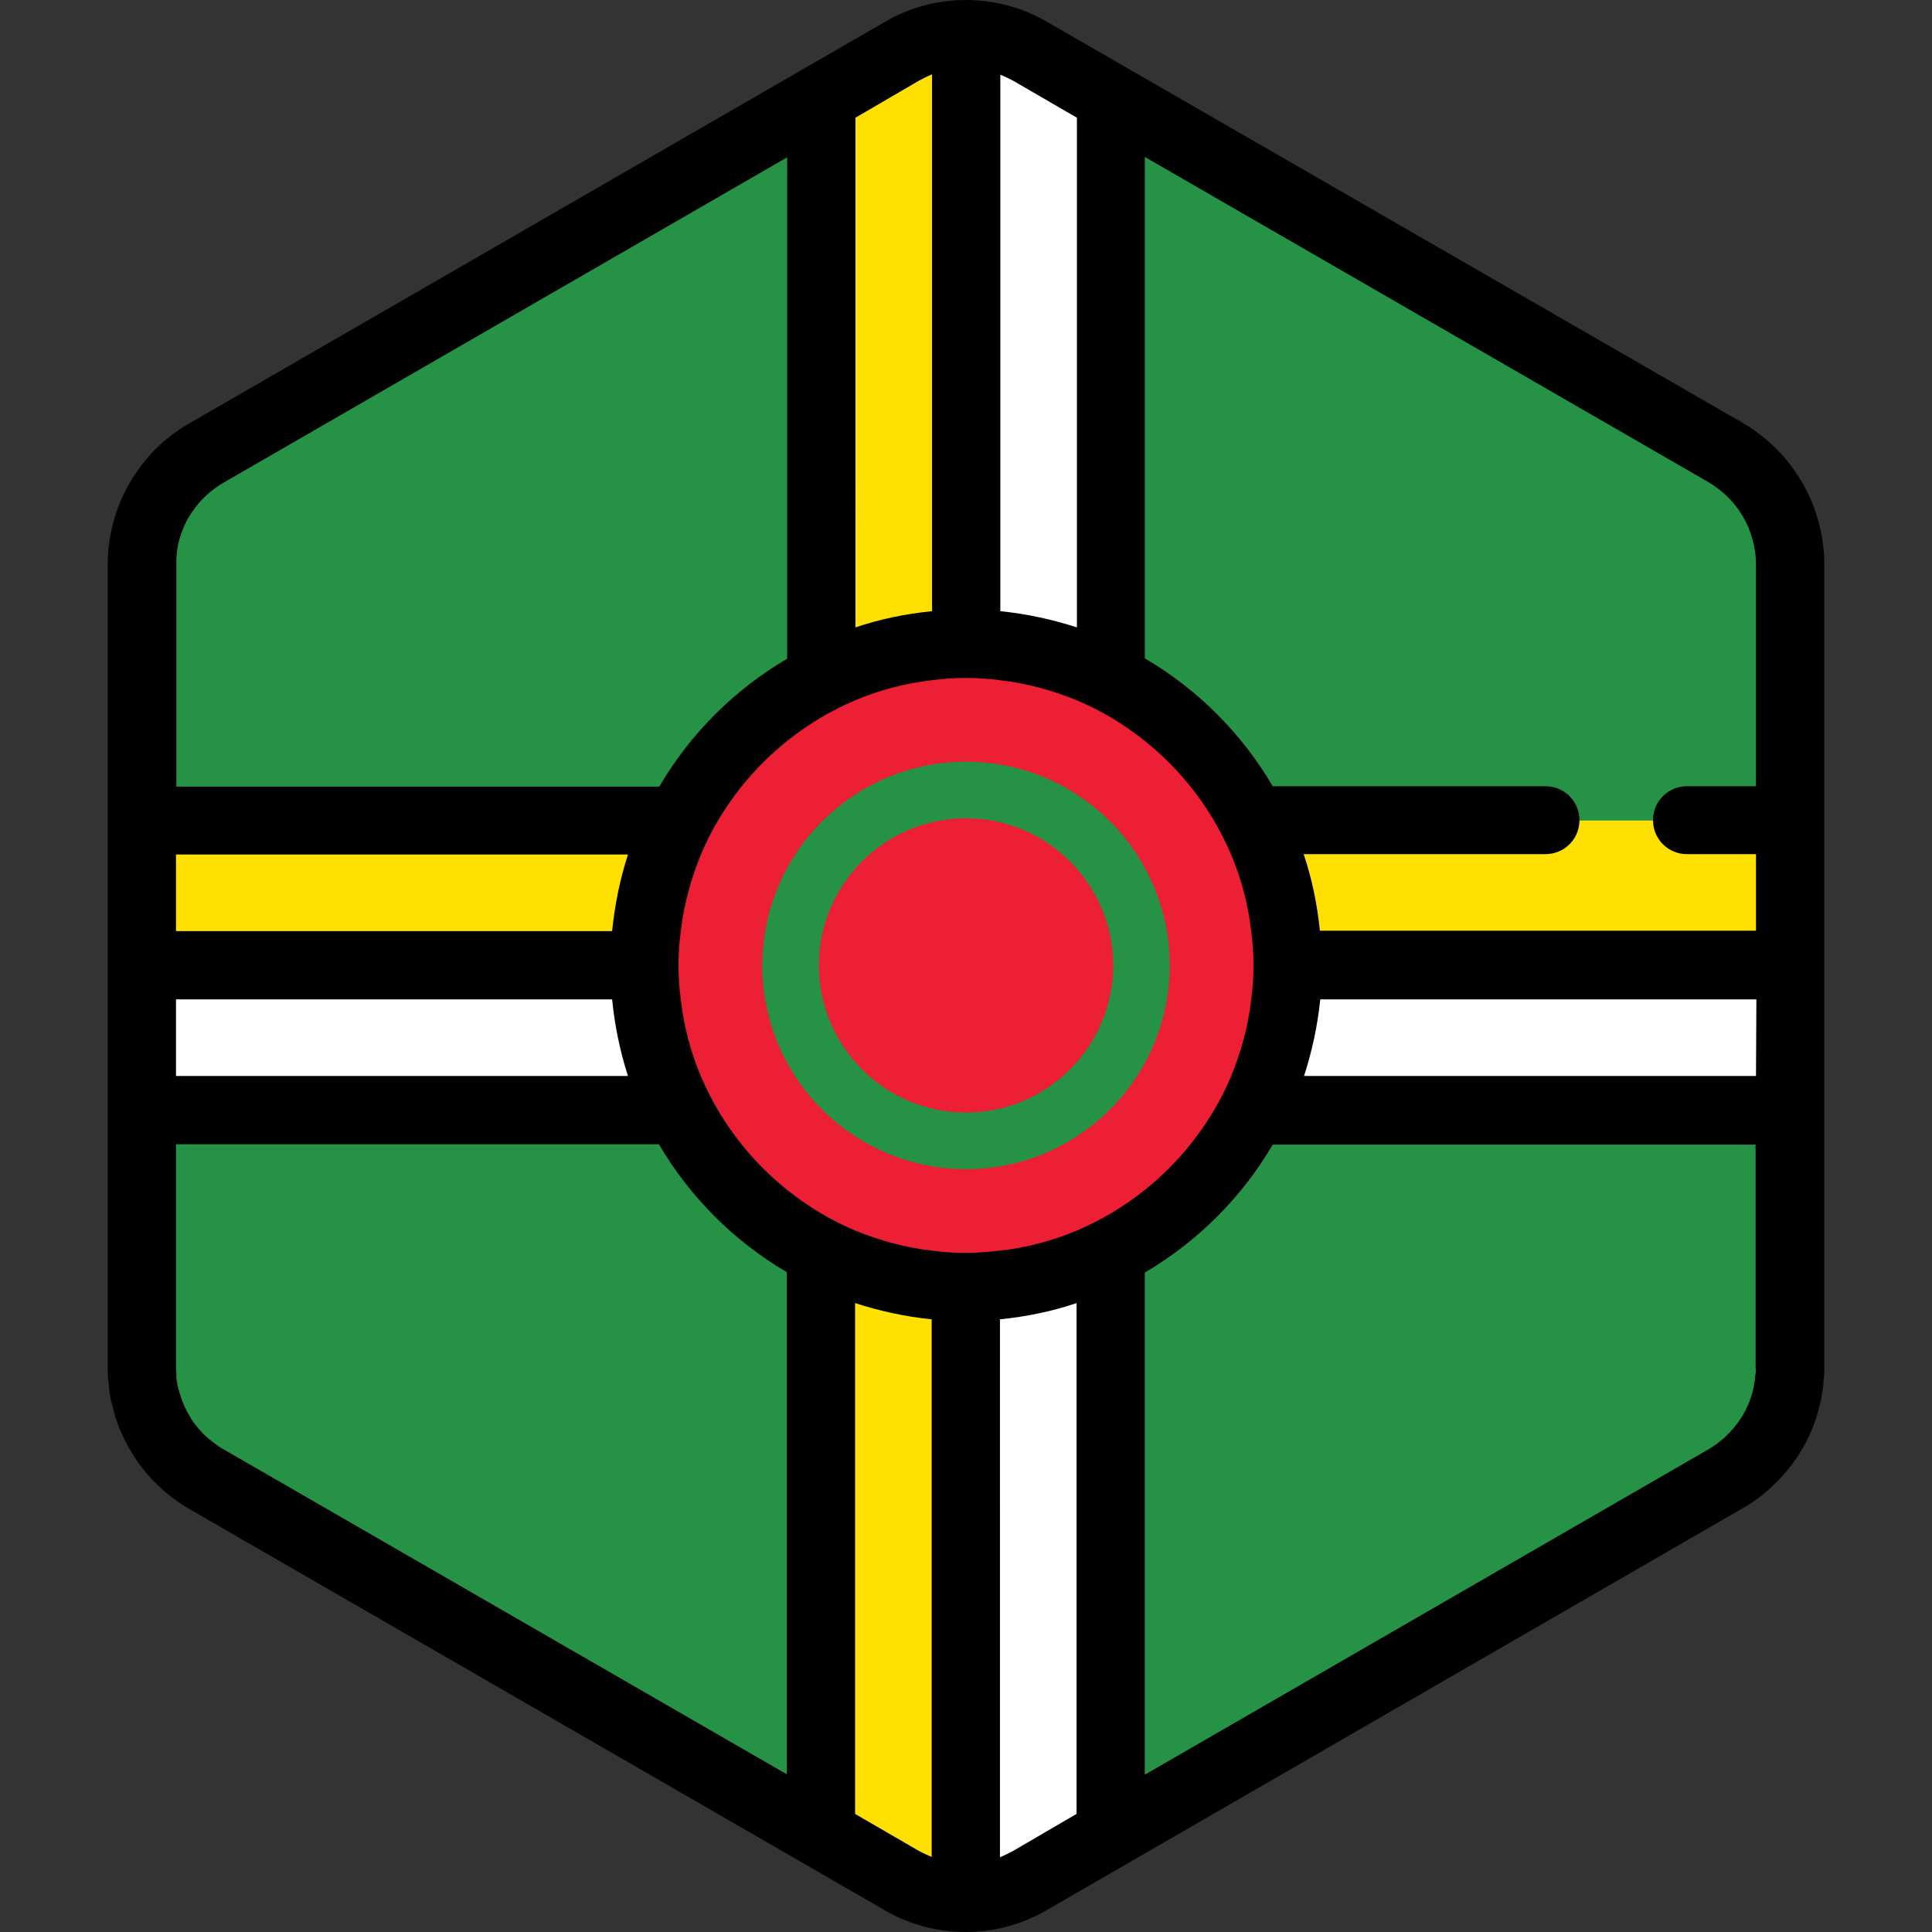
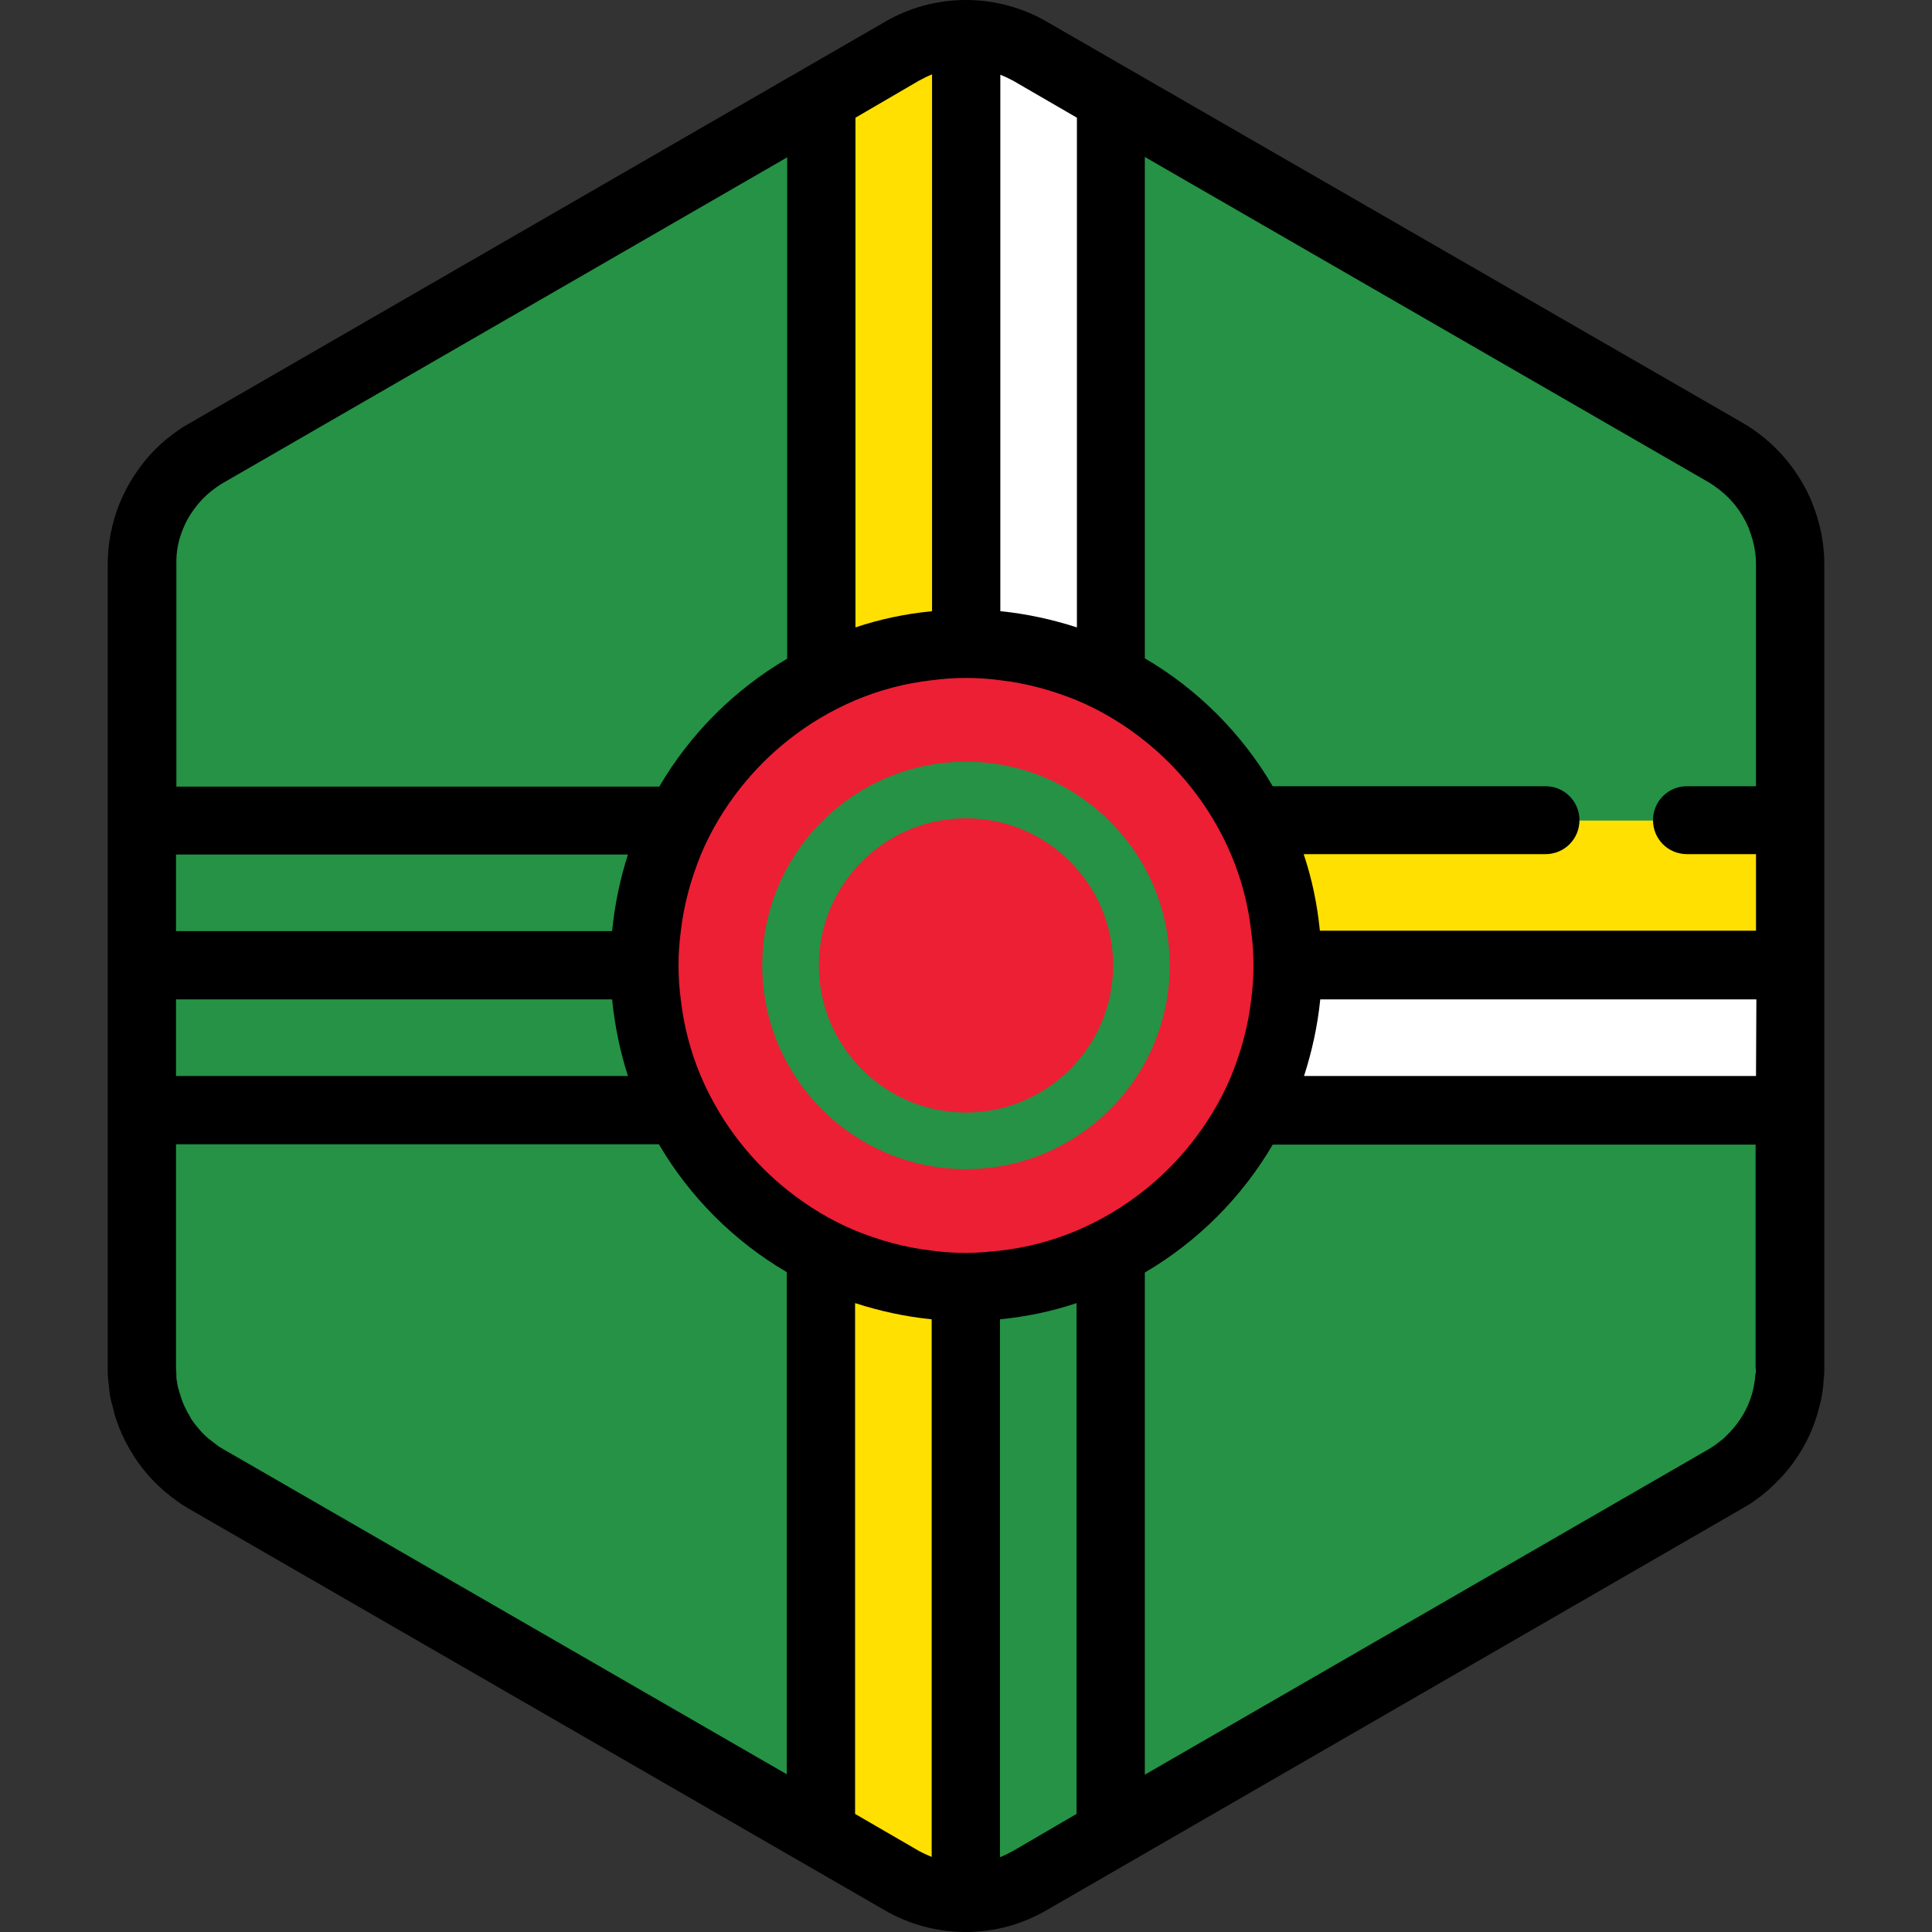
<svg xmlns="http://www.w3.org/2000/svg" height="800px" width="800px" version="1.1" id="Layer_1" viewBox="0 0 512 512" xml:space="preserve">
  <rect x="0" y="0" width="512" height="512" fill="#333333" stroke="none" />
  <path style="fill:#259245;" d="M473.058,371.827c0.2-0.6,0.3-1.2,0.5-1.9c0-0.2,0.1-0.4,0.1-0.6c0.1-0.5,0.2-1.1,0.3-1.6  c0-0.2,0.1-0.5,0.1-0.7c0.1-0.5,0.1-1.1,0.2-1.6c0-0.2,0-0.4,0.1-0.7c0.1-0.8,0.1-1.5,0.1-2.3l0,0l0,0l0,0v-40.892l0,0v-26.195l0,0  v-4.199v-25.595l0,0v-48.79v-26.195v-40.992c0-2.999-0.4-5.899-1.2-8.698c-0.4-1.5-0.9-2.999-1.5-4.399  c-2.5-5.899-6.599-10.998-11.898-14.697c-0.8-0.5-1.6-1.1-2.4-1.6l-22.896-13.197l-21.396-12.398l-17.197-9.898l-65.887-37.993  l-25.695-14.797l-19.296-11.098l-11.998-6.899c-10.498-6.099-23.495-6.099-33.993,0l-11.898,6.899l-19.296,11.098l-25.695,14.897  l0,0l-65.887,38.093L87.433,101.58l-21.396,12.398l-11.298,6.499c-0.8,0.5-1.6,1-2.4,1.5c-3.299,2.3-6.099,5.099-8.298,8.198  c-1.5,2.1-2.799,4.399-3.799,6.799c-1.7,3.999-2.599,8.398-2.599,12.897v40.892v26.195v73.686v3.999v0.8l0,0l0,0l0,0l0,0l0,0v26.195  l0,0v1.9v12.598v26.495l0,0l0,0c0,0.8,0,1.5,0.1,2.3c0,0.2,0,0.4,0.1,0.7c0,0.5,0.1,1.1,0.2,1.6c0,0.2,0.1,0.5,0.1,0.7  c0.1,0.5,0.2,1.1,0.3,1.6c0,0.2,0.1,0.4,0.1,0.6c0.1,0.6,0.3,1.2,0.5,1.8c0,0.1,0.1,0.2,0.1,0.3c0.9,2.999,2.2,5.899,3.899,8.598  l0,0l0,0c1.2,1.8,2.5,3.599,3.999,5.099c0.1,0.1,0.1,0.1,0.1,0.2c0.7,0.7,1.5,1.4,2.2,2.1c0.1,0.1,0.3,0.2,0.4,0.3  c0.8,0.7,1.6,1.3,2.4,1.9c0.8,0.5,1.6,1.1,2.4,1.6l22.596,12.997l21.396,12.398l17.597,10.098l91.582,52.89l19.296,11.098  l11.998,6.899c10.498,6.099,23.495,6.099,33.993,0l11.898-6.899l19.296-11.098l25.695-14.897l55.589-32.094l10.398-5.999  l26.395-15.197l21.396-12.398l13.797-7.998c0.8-0.5,1.6-1,2.4-1.5c0.9-0.6,1.7-1.2,2.4-1.9c0.1-0.1,0.3-0.2,0.4-0.3  c0.8-0.7,1.5-1.4,2.2-2.1l0.1-0.1c3.699-3.899,6.499-8.598,7.998-13.797C472.958,372.027,473.058,371.927,473.058,371.827z" />
-   <path style="fill:#FFFFFF;" d="M170.417,257.75c0-0.6,0-1.3,0-1.9H37.643v34.593v3.899h140.972  C173.316,283.145,170.417,270.847,170.417,257.75z" />
-   <path style="fill:#FFE000;" d="M180.515,217.458H37.643v38.392h132.874C170.817,241.953,174.416,228.855,180.515,217.458z" />
  <path style="fill:#FFFFFF;" d="M294.393,181.265V25.995l-9.498-5.499l-11.998-6.899c-5.299-2.999-11.098-4.499-16.997-4.599v163.168  C269.797,172.166,282.895,175.466,294.393,181.265z" />
  <path style="fill:#FFE000;" d="M256,172.166V8.998c-5.899,0-11.798,1.5-17.097,4.599l-11.898,6.899l-9.498,5.499v155.37  C229.105,175.466,242.203,172.166,256,172.166z" />
  <path style="fill:#FFFFFF;" d="M341.583,257.75c0,12.997-2.899,25.395-8.198,36.493h140.973v-3.199v-25.595v-9.598H341.483  C341.583,256.45,341.583,257.15,341.583,257.75z" />
  <g>
    <path style="fill:#FFE000;" d="M447.063,217.458H409.67h-78.185c6.199,11.498,9.698,24.495,10.098,38.392h132.874v-38.392H447.063z   " />
    <path style="fill:#FFE000;" d="M217.607,334.235v151.67l9.498,5.499l11.998,6.899c5.299,2.999,11.098,4.499,16.997,4.599V343.333   C242.203,343.333,229.105,340.034,217.607,334.235z" />
  </g>
-   <path style="fill:#FFFFFF;" d="M256,343.333v159.569c5.899,0,11.798-1.5,17.097-4.599l11.898-6.899l9.498-5.499v-151.67  C282.895,340.034,269.797,343.333,256,343.333z" />
+   <path style="fill:#FFFFFF;" d="M256,343.333c5.899,0,11.798-1.5,17.097-4.599l11.898-6.899l9.498-5.499v-151.67  C282.895,340.034,269.797,343.333,256,343.333z" />
  <path style="fill:#ED1F34;" d="M344.583,255.75c-0.3-14.397-3.999-27.895-10.398-39.792c-8.598-16.097-22.096-29.194-38.392-37.393  c-11.998-5.999-25.495-9.398-39.792-9.398c-14.297,0-27.795,3.399-39.792,9.398c-16.297,8.198-29.794,21.296-38.393,37.393  c-6.399,11.898-10.098,25.395-10.398,39.792c0,0.7-0.1,1.3-0.1,2c0,13.497,2.999,26.295,8.398,37.793  c8.498,17.897,22.696,32.494,40.392,41.392c11.998,5.999,25.495,9.398,39.792,9.398c14.297,0,27.795-3.399,39.792-9.398  c17.697-8.898,31.894-23.495,40.392-41.392c5.399-11.498,8.398-24.295,8.398-37.793C344.583,257.05,344.583,256.45,344.583,255.75z" />
  <path style="fill:#259245;" d="M256,309.84c-29.77,0-53.989-24.22-53.989-53.989S226.23,201.861,256,201.861  c29.769,0,53.989,24.219,53.989,53.989S285.769,309.84,256,309.84z M256,216.858c-21.501,0-38.992,17.492-38.992,38.992  s17.492,38.992,38.992,38.992s38.992-17.492,38.992-38.992C294.992,234.349,277.501,216.858,256,216.858z" />
  <path d="M483.456,149.471c0-3.699-0.5-7.399-1.5-11.098c-0.5-1.9-1.2-3.799-1.9-5.599c-3.199-7.499-8.398-13.997-15.097-18.696  c-1.1-0.8-2.1-1.4-3.099-2L277.496,5.799C270.997,2,263.499,0,256,0c-7.599,0-14.997,2-21.496,5.799L50.04,112.278  c-0.9,0.5-1.9,1.1-2.999,1.9c-4.099,2.799-7.599,6.299-10.498,10.398c-1.9,2.699-3.499,5.599-4.799,8.698  c-2.1,5.199-3.199,10.698-3.199,16.297v212.858c0,0.9,0,1.9,0.1,2.899c0,0.2,0,0.5,0.1,0.7v0.1c0.1,0.7,0.1,1.4,0.2,2.1  c0,0.2,0.1,0.5,0.1,0.7v0.2c0.1,0.7,0.2,1.4,0.4,2.1c0.1,0.3,0.1,0.5,0.2,0.7c0.2,0.8,0.4,1.5,0.6,2.4l0.1,0.4  c1.1,3.799,2.799,7.499,4.999,10.898c0,0,0,0,0,0.1c1.5,2.3,3.199,4.499,4.999,6.399l0.2,0.2c0.9,0.9,1.8,1.8,2.799,2.699l0.5,0.4  c1.1,0.9,2.1,1.7,3.099,2.4c1.1,0.8,2.1,1.4,3.099,2l184.364,106.379C240.903,510,248.401,512,255.9,512l0,0  c7.599,0,14.997-2,21.496-5.799L461.96,399.622c0.9-0.5,1.9-1.1,2.999-1.9c1-0.7,2-1.4,3.199-2.5c0.1-0.1,0.3-0.2,0.4-0.3  c1-0.9,1.9-1.8,2.799-2.699l0.2-0.2c4.699-4.899,8.198-10.898,10.098-17.397l0.1-0.4c0.2-0.8,0.4-1.6,0.6-2.3l0.2-0.8  c0.1-0.7,0.3-1.4,0.4-2.2c0-0.3,0.1-0.5,0.1-0.8c0.1-0.7,0.2-1.4,0.2-2.1v-0.1c0-0.2,0-0.5,0.1-0.7c0.1-1,0.1-2,0.1-2.899  L483.456,149.471z M465.359,285.144H345.583c2.1-6.499,3.599-13.297,4.299-20.296h115.577L465.359,285.144z M454.561,128.975  c3.899,2.699,6.899,6.399,8.798,10.798c0.4,1.1,0.8,2.2,1.1,3.299c0.6,2.1,0.9,4.299,0.9,6.399v58.889h-18.296  c-4.999,0-8.998,3.999-8.998,8.998s3.999,8.998,8.998,8.998h18.296v20.296H349.782c-0.7-6.999-2.1-13.797-4.299-20.296h64.087  c4.999,0,8.998-3.999,8.998-8.998s-3.999-8.998-8.998-8.998h-72.286c-8.198-13.997-19.896-25.695-33.893-33.893V41.592  l149.371,86.183C453.361,128.175,453.961,128.475,454.561,128.975z M256,332.035c-3.099,0-6.099-0.2-8.998-0.6  c-7.099-0.8-13.897-2.699-20.296-5.299c-6.499-2.699-12.598-6.399-18.096-10.798c-4.499-3.599-8.498-7.599-12.098-12.098  c-4.399-5.499-7.998-11.498-10.798-18.096c-2.699-6.399-4.499-13.197-5.299-20.296c-0.4-2.999-0.6-5.999-0.6-8.998  c0-2.999,0.2-6.099,0.6-8.998c0.8-7.099,2.699-13.897,5.299-20.296c2.699-6.499,6.399-12.598,10.798-18.096  c3.599-4.499,7.599-8.498,12.098-12.098c5.499-4.399,11.498-7.998,18.096-10.798c6.399-2.699,13.197-4.499,20.296-5.299  c2.999-0.4,5.999-0.6,8.998-0.6c2.999,0,6.099,0.2,8.998,0.6c7.099,0.8,13.897,2.699,20.296,5.299  c6.499,2.699,12.598,6.399,18.096,10.798c4.499,3.599,8.498,7.599,12.098,12.098c4.399,5.499,7.998,11.498,10.798,18.096  c2.699,6.399,4.499,13.197,5.299,20.296c0.4,2.999,0.6,5.999,0.6,8.998c0,2.999-0.2,6.099-0.6,8.998  c-0.8,7.099-2.699,13.897-5.299,20.296c-2.699,6.499-6.399,12.598-10.798,18.096c-3.599,4.499-7.599,8.498-12.098,12.098  c-5.499,4.399-11.498,7.998-18.096,10.798c-6.399,2.699-13.197,4.499-20.296,5.299C262.099,331.735,259.099,332.035,256,332.035z   M285.394,31.194v135.074c-6.499-2.1-13.297-3.599-20.296-4.299V19.796c1.2,0.5,2.3,1,3.399,1.6L285.394,31.194z M243.502,21.396  c1.1-0.6,2.3-1.2,3.499-1.7v142.272c-6.999,0.7-13.797,2.1-20.296,4.299V31.194L243.502,21.396z M48.541,140.073  c0.7-1.8,1.7-3.499,2.799-4.999c1.7-2.4,3.799-4.399,6.099-5.999c0.7-0.5,1.2-0.8,1.7-1.1l149.471-86.283v132.874  c-13.997,8.198-25.695,19.896-33.893,33.893H46.741v-58.789C46.641,146.271,47.241,143.172,48.541,140.073z M162.218,246.752H46.641  v-20.296h119.777C164.318,232.955,162.918,239.753,162.218,246.752z M166.417,285.144H46.641v-20.296h115.577  C162.918,271.847,164.318,278.646,166.417,285.144z M57.439,382.925c-0.5-0.4-1.1-0.8-1.8-1.4l-0.3-0.2c-0.6-0.5-1.1-1-1.6-1.5  c0,0-0.1-0.1-0.2-0.2c-1.1-1.2-2.1-2.4-2.999-3.799c0,0,0,0,0-0.1c-1.2-1.9-2.2-3.999-2.799-6.199l-0.1-0.2  c-0.1-0.4-0.2-0.9-0.4-1.4l-0.1-0.4c-0.1-0.4-0.2-0.8-0.2-1.2l-0.1-0.5c-0.1-0.4-0.1-0.8-0.1-1.2v-0.5c0-0.6-0.1-1.1-0.1-1.7  v-59.188h127.975c8.198,13.997,19.896,25.695,33.893,33.893v133.074L59.138,384.025C58.639,383.725,58.039,383.425,57.439,382.925z   M226.606,480.706V345.333c6.499,2.1,13.297,3.599,20.296,4.299v142.472c-1.2-0.5-2.3-1-3.399-1.6L226.606,480.706z   M268.498,490.504c-1.1,0.6-2.3,1.2-3.499,1.7V349.632c6.999-0.7,13.797-2.1,20.296-4.299v135.374L268.498,490.504z   M465.259,364.029l-0.1,0.5c0,0.4-0.1,0.8-0.1,1.2l-0.1,0.5c-0.1,0.4-0.1,0.8-0.2,1.3l-0.1,0.4c-0.1,0.5-0.2,0.9-0.3,1.3l-0.1,0.3  c-1.1,3.799-3.199,7.299-5.899,10.098l-0.1,0.1c-0.5,0.5-1.1,1.1-1.6,1.6l-0.3,0.2c-0.7,0.6-1.3,1-1.8,1.4c-0.7,0.5-1.2,0.8-1.7,1.1  l-149.471,86.283V337.234c13.997-8.198,25.695-19.896,33.893-33.893h127.975v59.088  C465.359,362.929,465.359,363.529,465.259,364.029z" />
</svg>